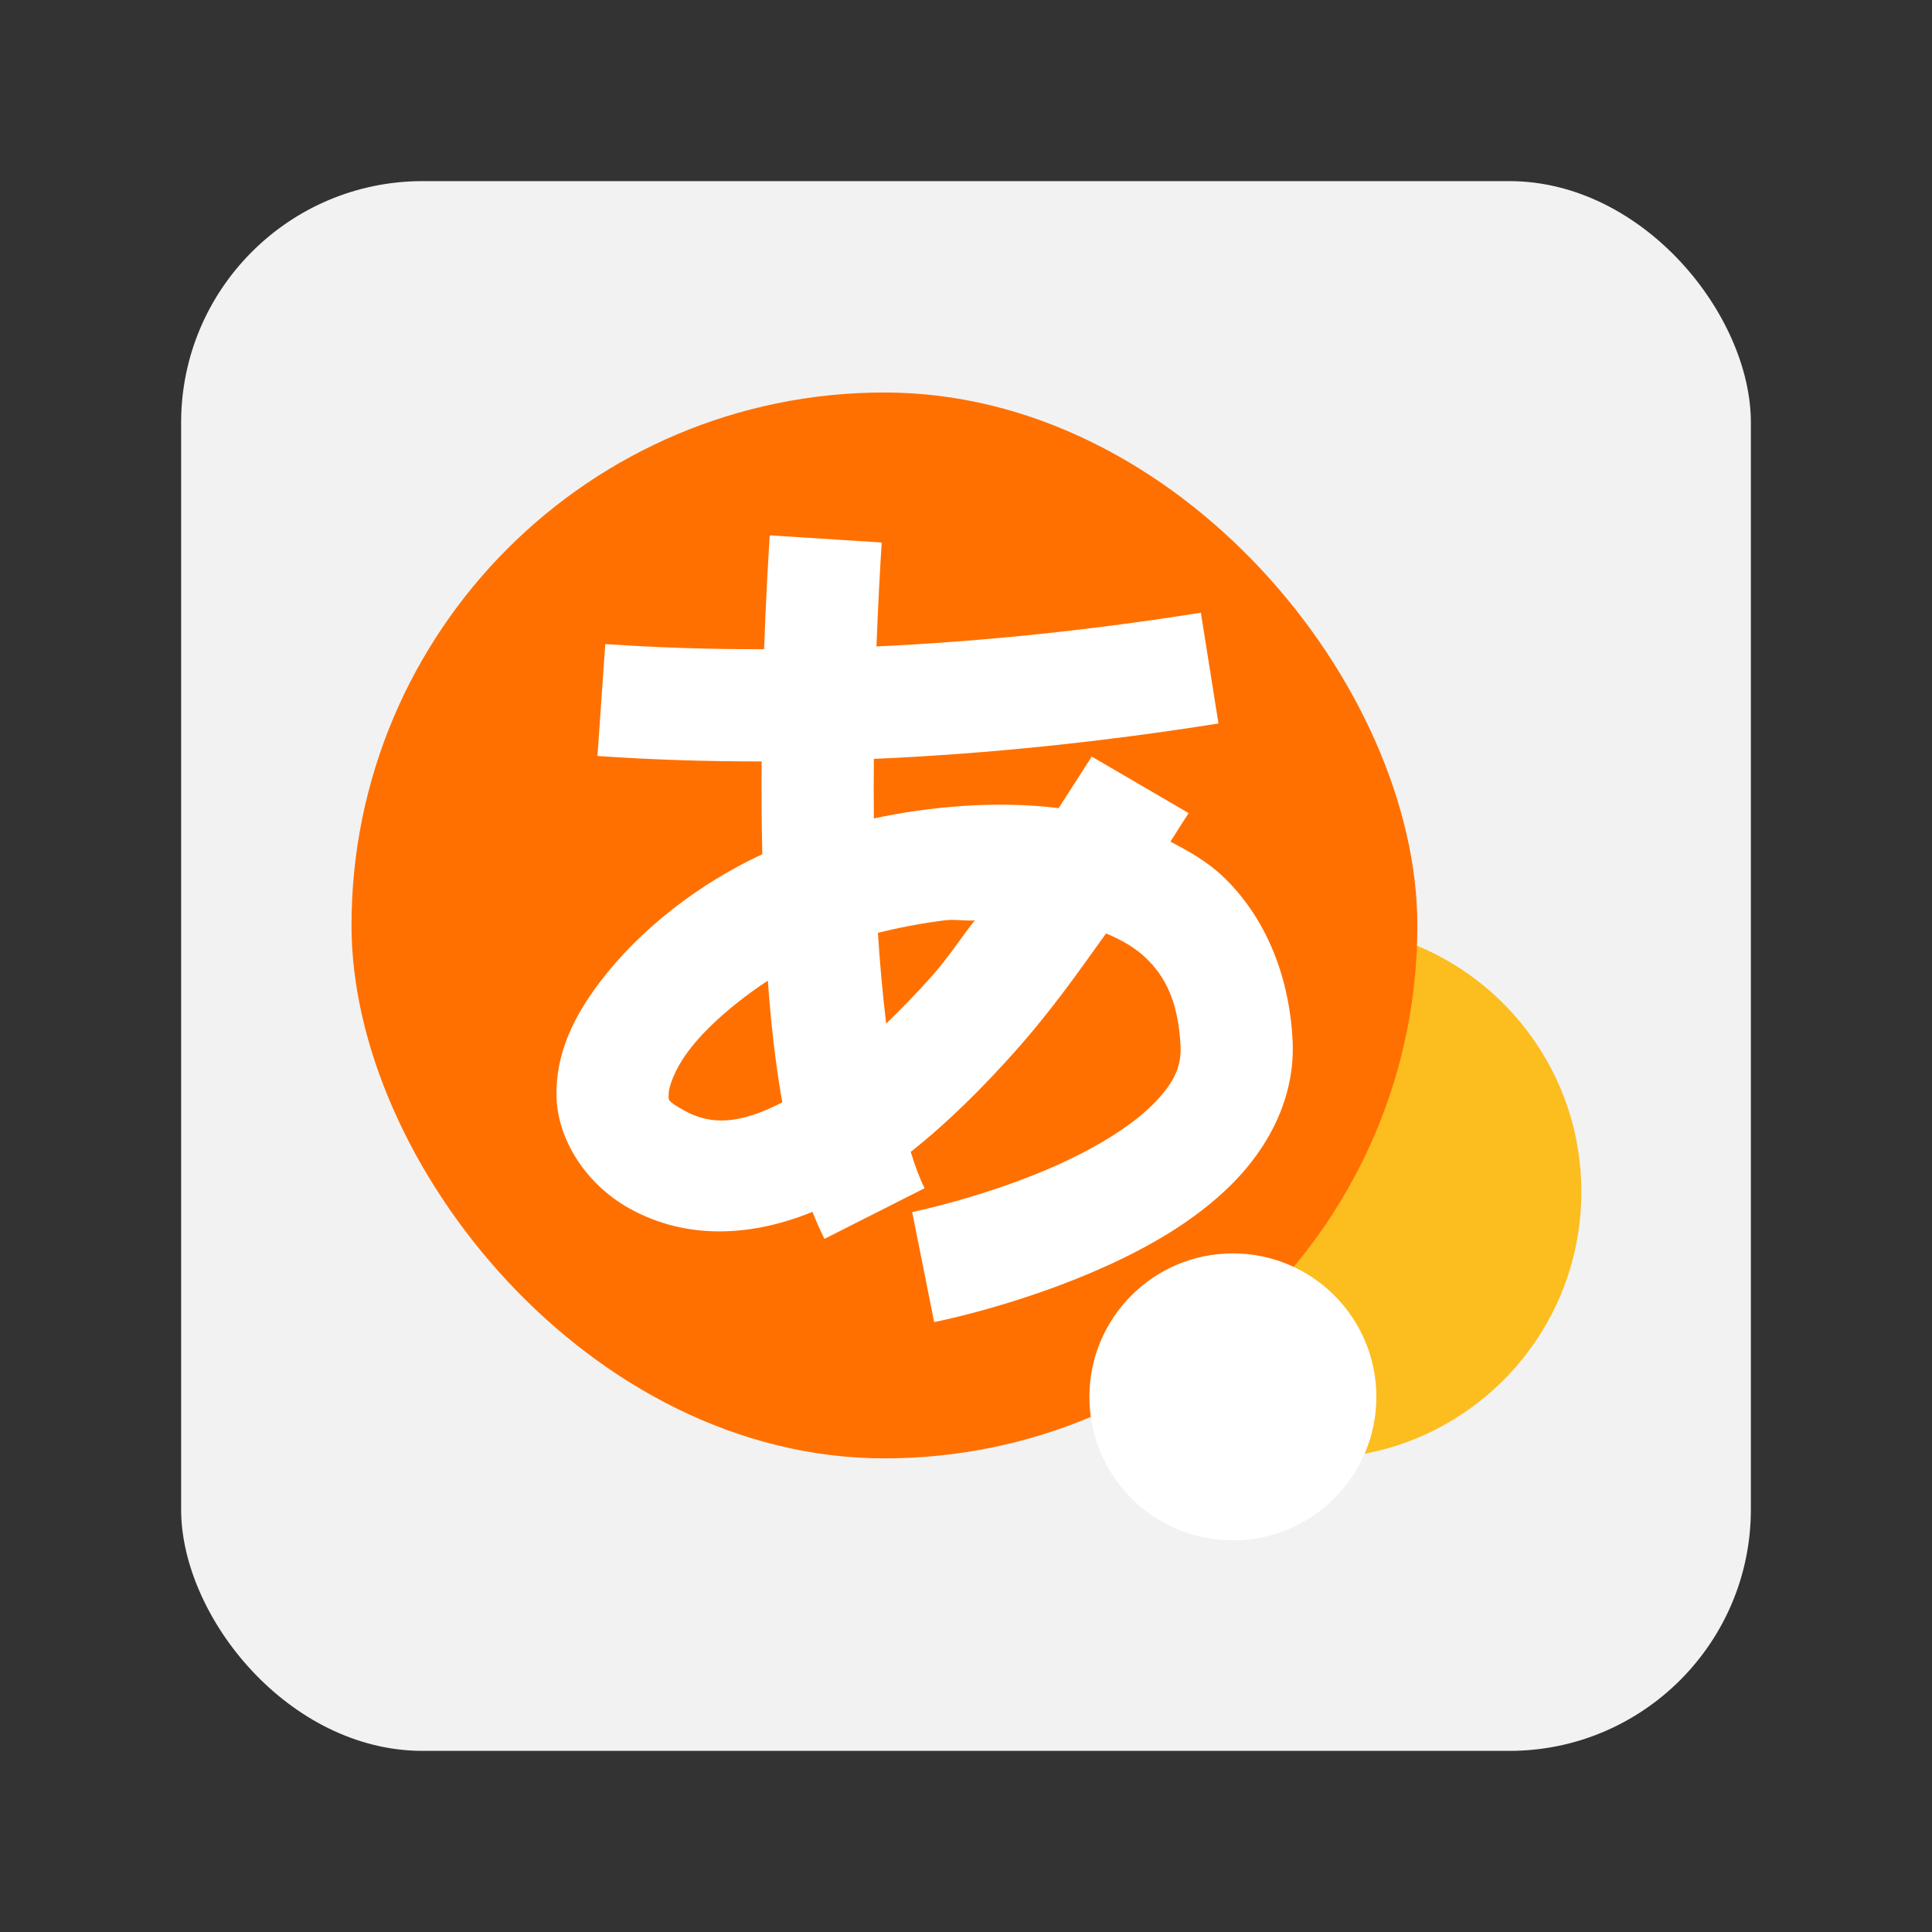
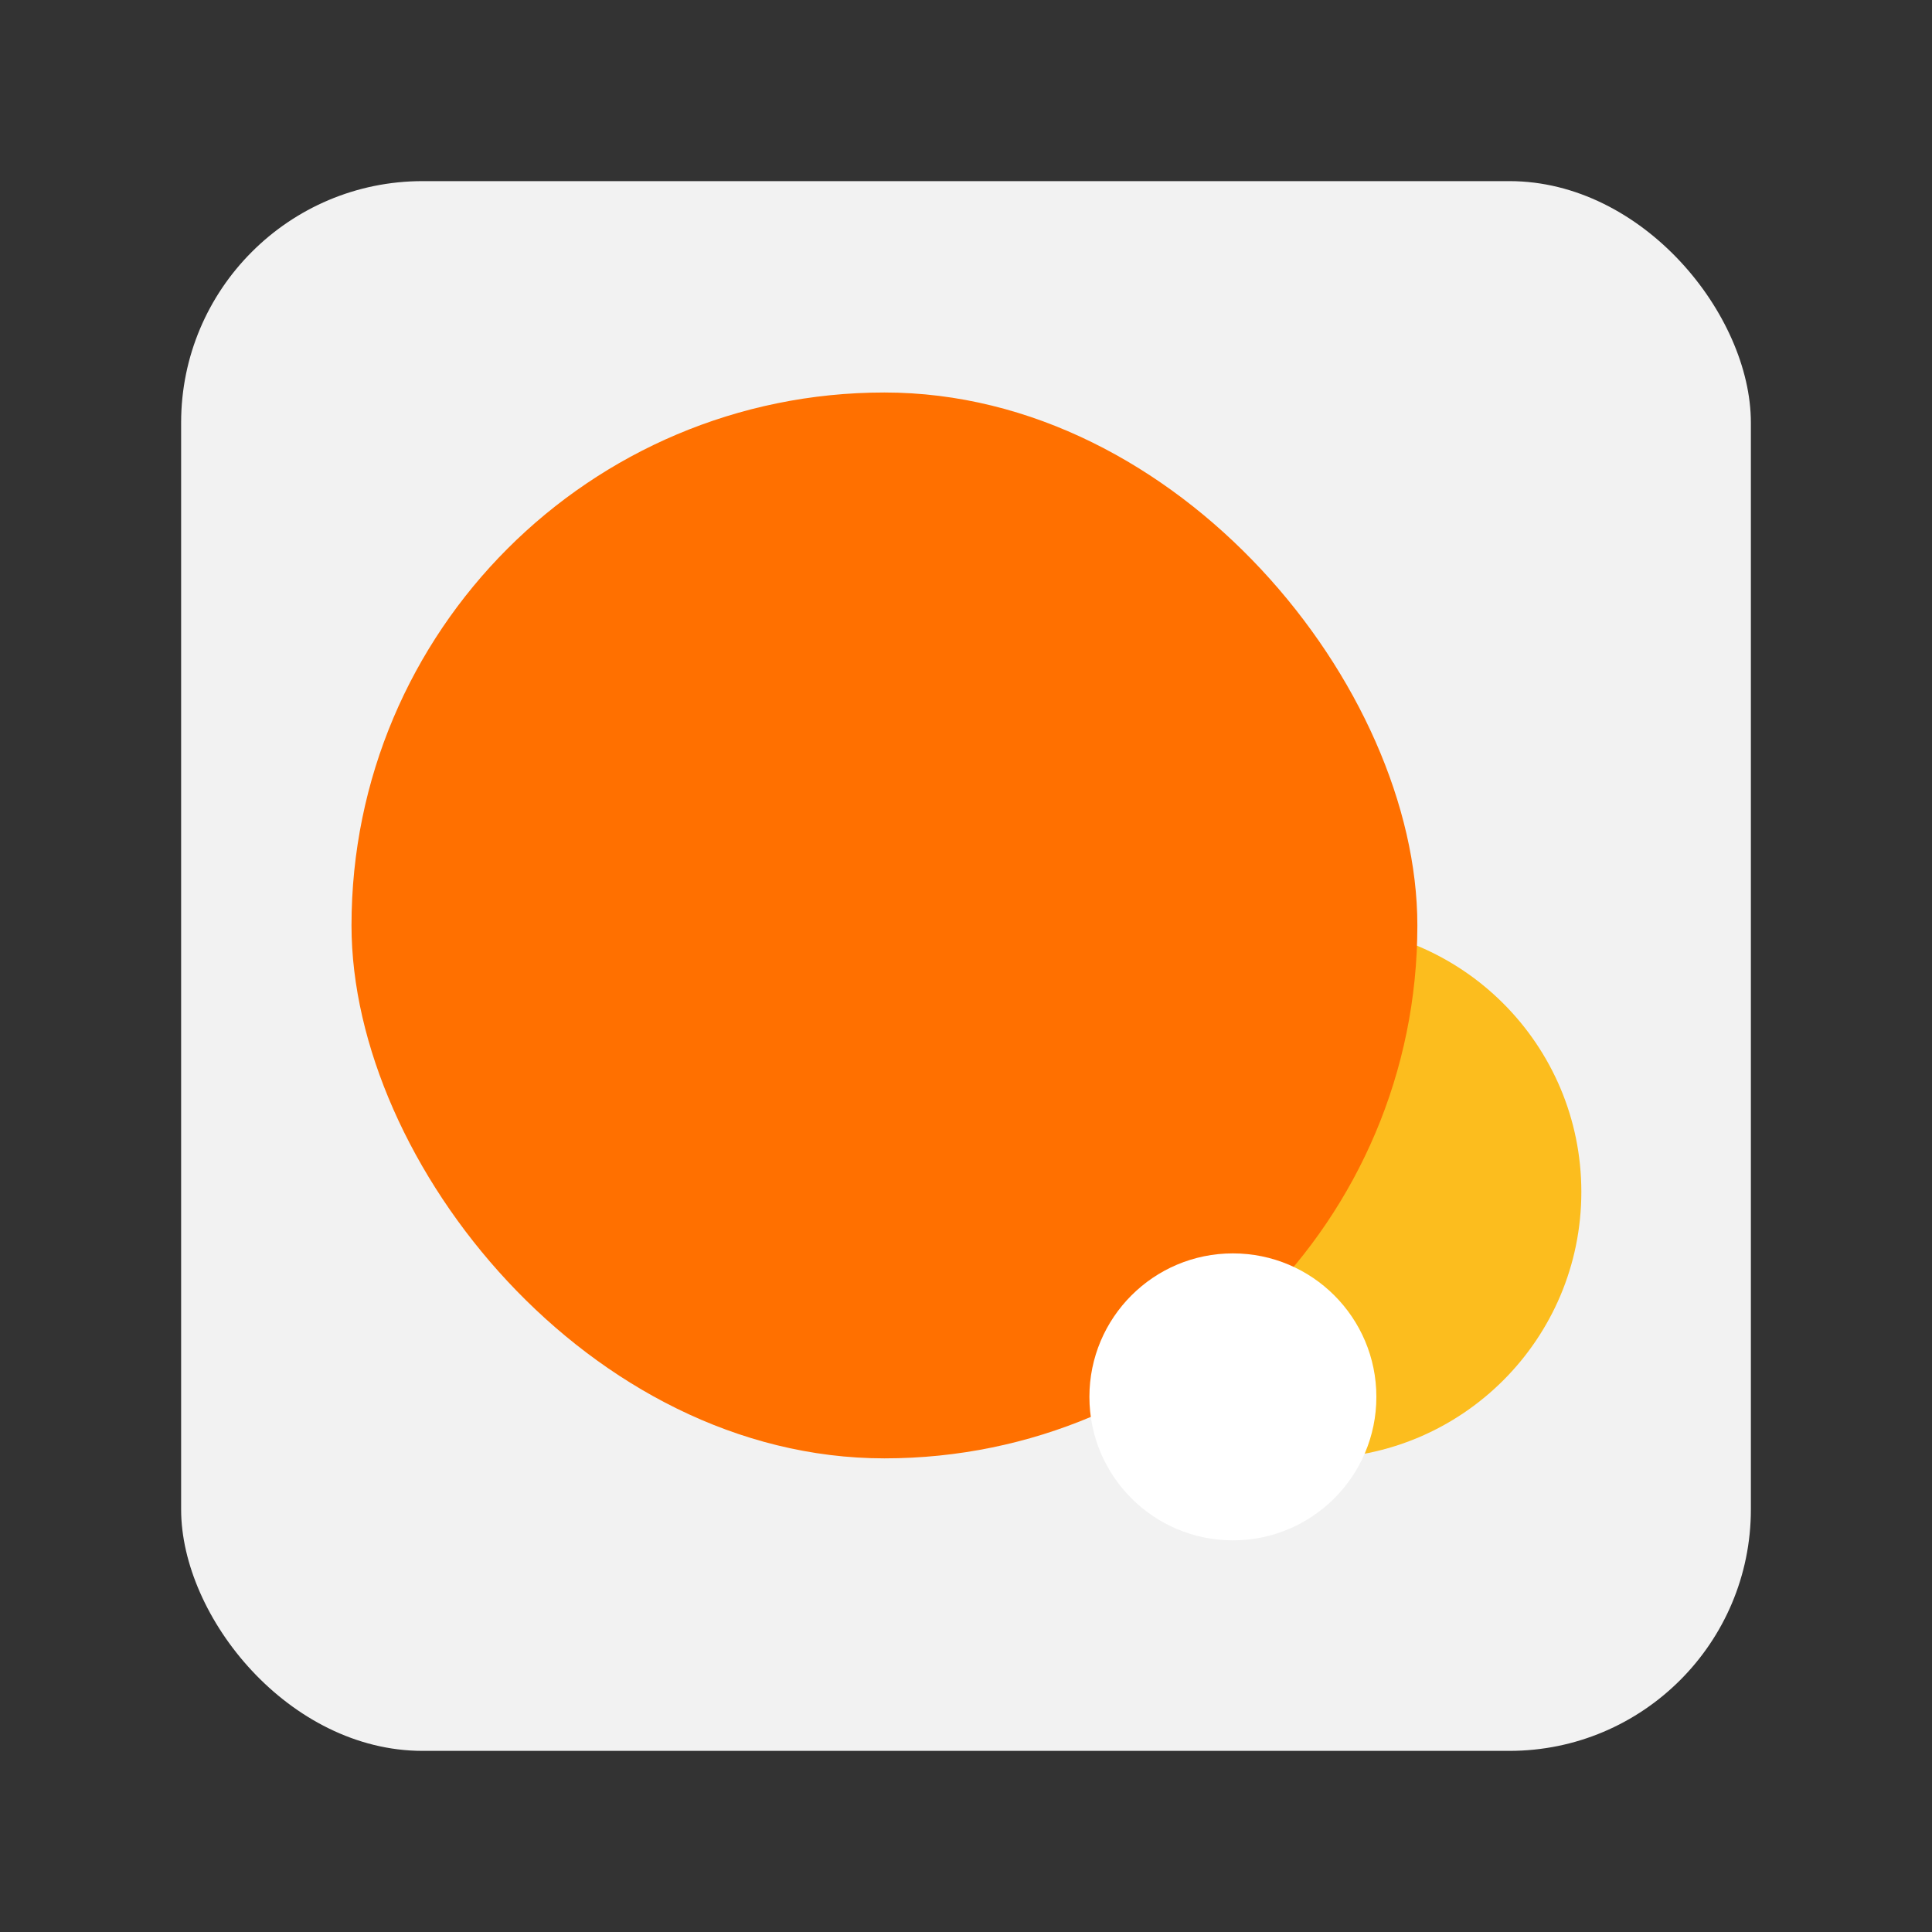
<svg xmlns="http://www.w3.org/2000/svg" width="64" height="64" version="1">
  <rect width="100%" height="100%" fill="#333333" stroke="none" />
  <rect x="6" y="6" width="52" height="52" rx="8" ry="8" fill="#f2f2f2" stroke-width="0" />
  <g transform="matrix(.679 0 0 .679 10.286 10.286)">
    <circle cx="49" cy="43" r="13" fill="#fcbd1e" />
    <rect x="2" y="4" width="52" height="52" rx="26" ry="26" fill="#ff7000" />
-     <path d="m22.404 10.969c-0.088 1.385-0.194 3.317-0.275 5.555-2.602 0.005-5.191-0.074-7.748-0.252l-0.381 5.461c2.654 0.185 5.328 0.268 8.008 0.266-0.011 1.47-0.001 2.988 0.033 4.527-3.077 1.43-5.962 3.645-7.938 6.258-1.198 1.585-2.138 3.386-2.103 5.521 0.034 2.135 1.437 4.305 3.514 5.477 2.894 1.633 6.138 1.355 8.973 0.191 0.183 0.454 0.375 0.898 0.588 1.318l4.885-2.471c-0.241-0.476-0.466-1.077-0.676-1.772 1.829-1.448 3.524-3.148 5.082-4.894 1.799-2.016 3.119-3.915 4.445-5.764 0.761 0.317 1.428 0.703 1.935 1.19 0.933 0.894 1.585 2.088 1.701 4.299 0.054 1.025-0.348 1.867-1.402 2.904s-2.729 2.053-4.488 2.852c-3.519 1.597-7.203 2.35-7.203 2.35l1.072 5.367s4.166-0.813 8.395-2.732c2.114-0.96 4.289-2.19 6.062-3.934s3.18-4.22 3.029-7.094c-0.175-3.324-1.427-6.093-3.379-7.963-0.773-0.741-1.674-1.24-2.58-1.717 0.231-0.378 0.887-1.391 0.887-1.391l-4.727-2.76s-0.85 1.333-1.613 2.514c-3.14-0.375-6.296-0.074-9.016 0.504-0.01-0.985-0.008-1.951 0-2.904 5.683-0.249 11.338-0.858 16.812-1.728l-0.859-5.404c-5.17 0.822-10.498 1.397-15.826 1.645 0.078-2.036 0.175-3.795 0.256-5.07zm8.916 18.76c0.361 4.23e-4 0.712 0.051 1.086 0.025-0.753 0.96-1.278 1.807-2.125 2.756-0.71 0.795-1.448 1.56-2.195 2.281-0.173-1.41-0.306-2.907-0.404-4.432 1.006-0.247 2.115-0.465 3.273-0.609 0.123-0.015 0.245-0.022 0.365-0.021zm-9.008 2.965c0.148 2.057 0.368 4.057 0.705 5.938-2.017 1.034-3.432 1.163-4.814 0.383-0.866-0.488-0.724-0.509-0.729-0.795-0.005-0.286 0.242-1.138 0.996-2.135 0.861-1.139 2.293-2.37 3.842-3.391z" color="#000000" fill="#ffffff" style="-inkscape-stroke:none" />
    <circle cx="45" cy="53" r="7" fill="#ffffff" />
  </g>
</svg>